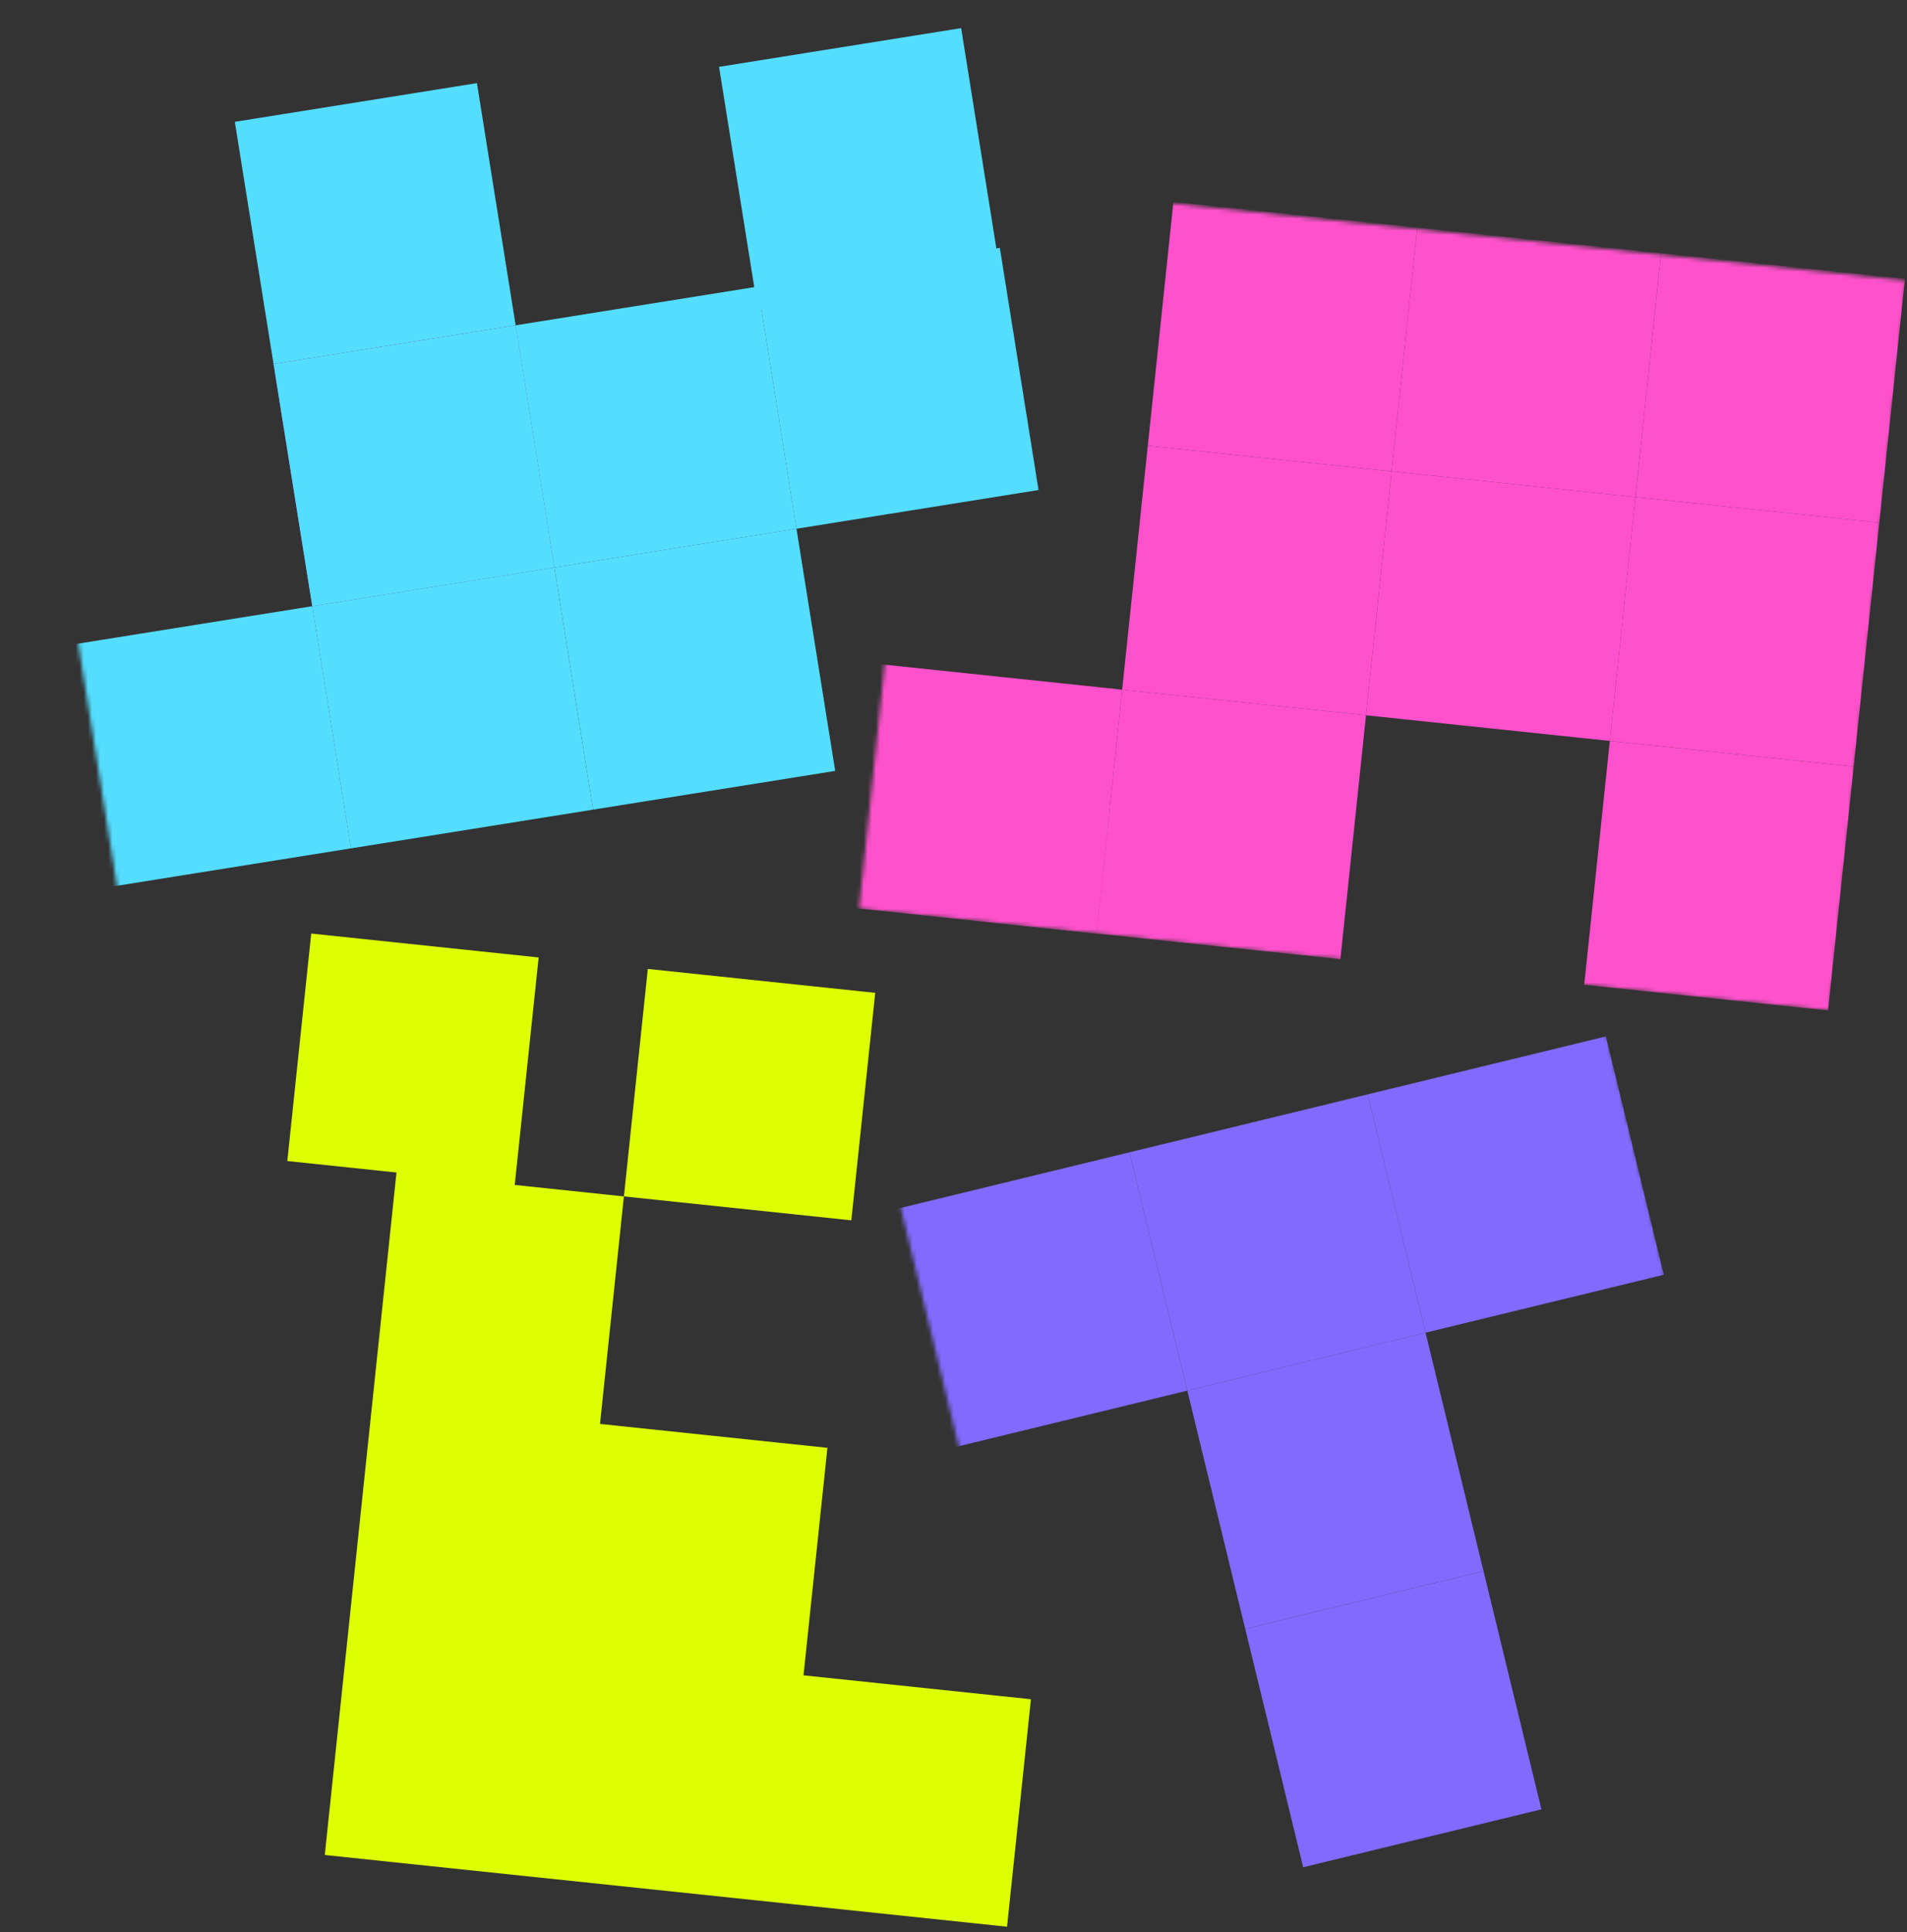
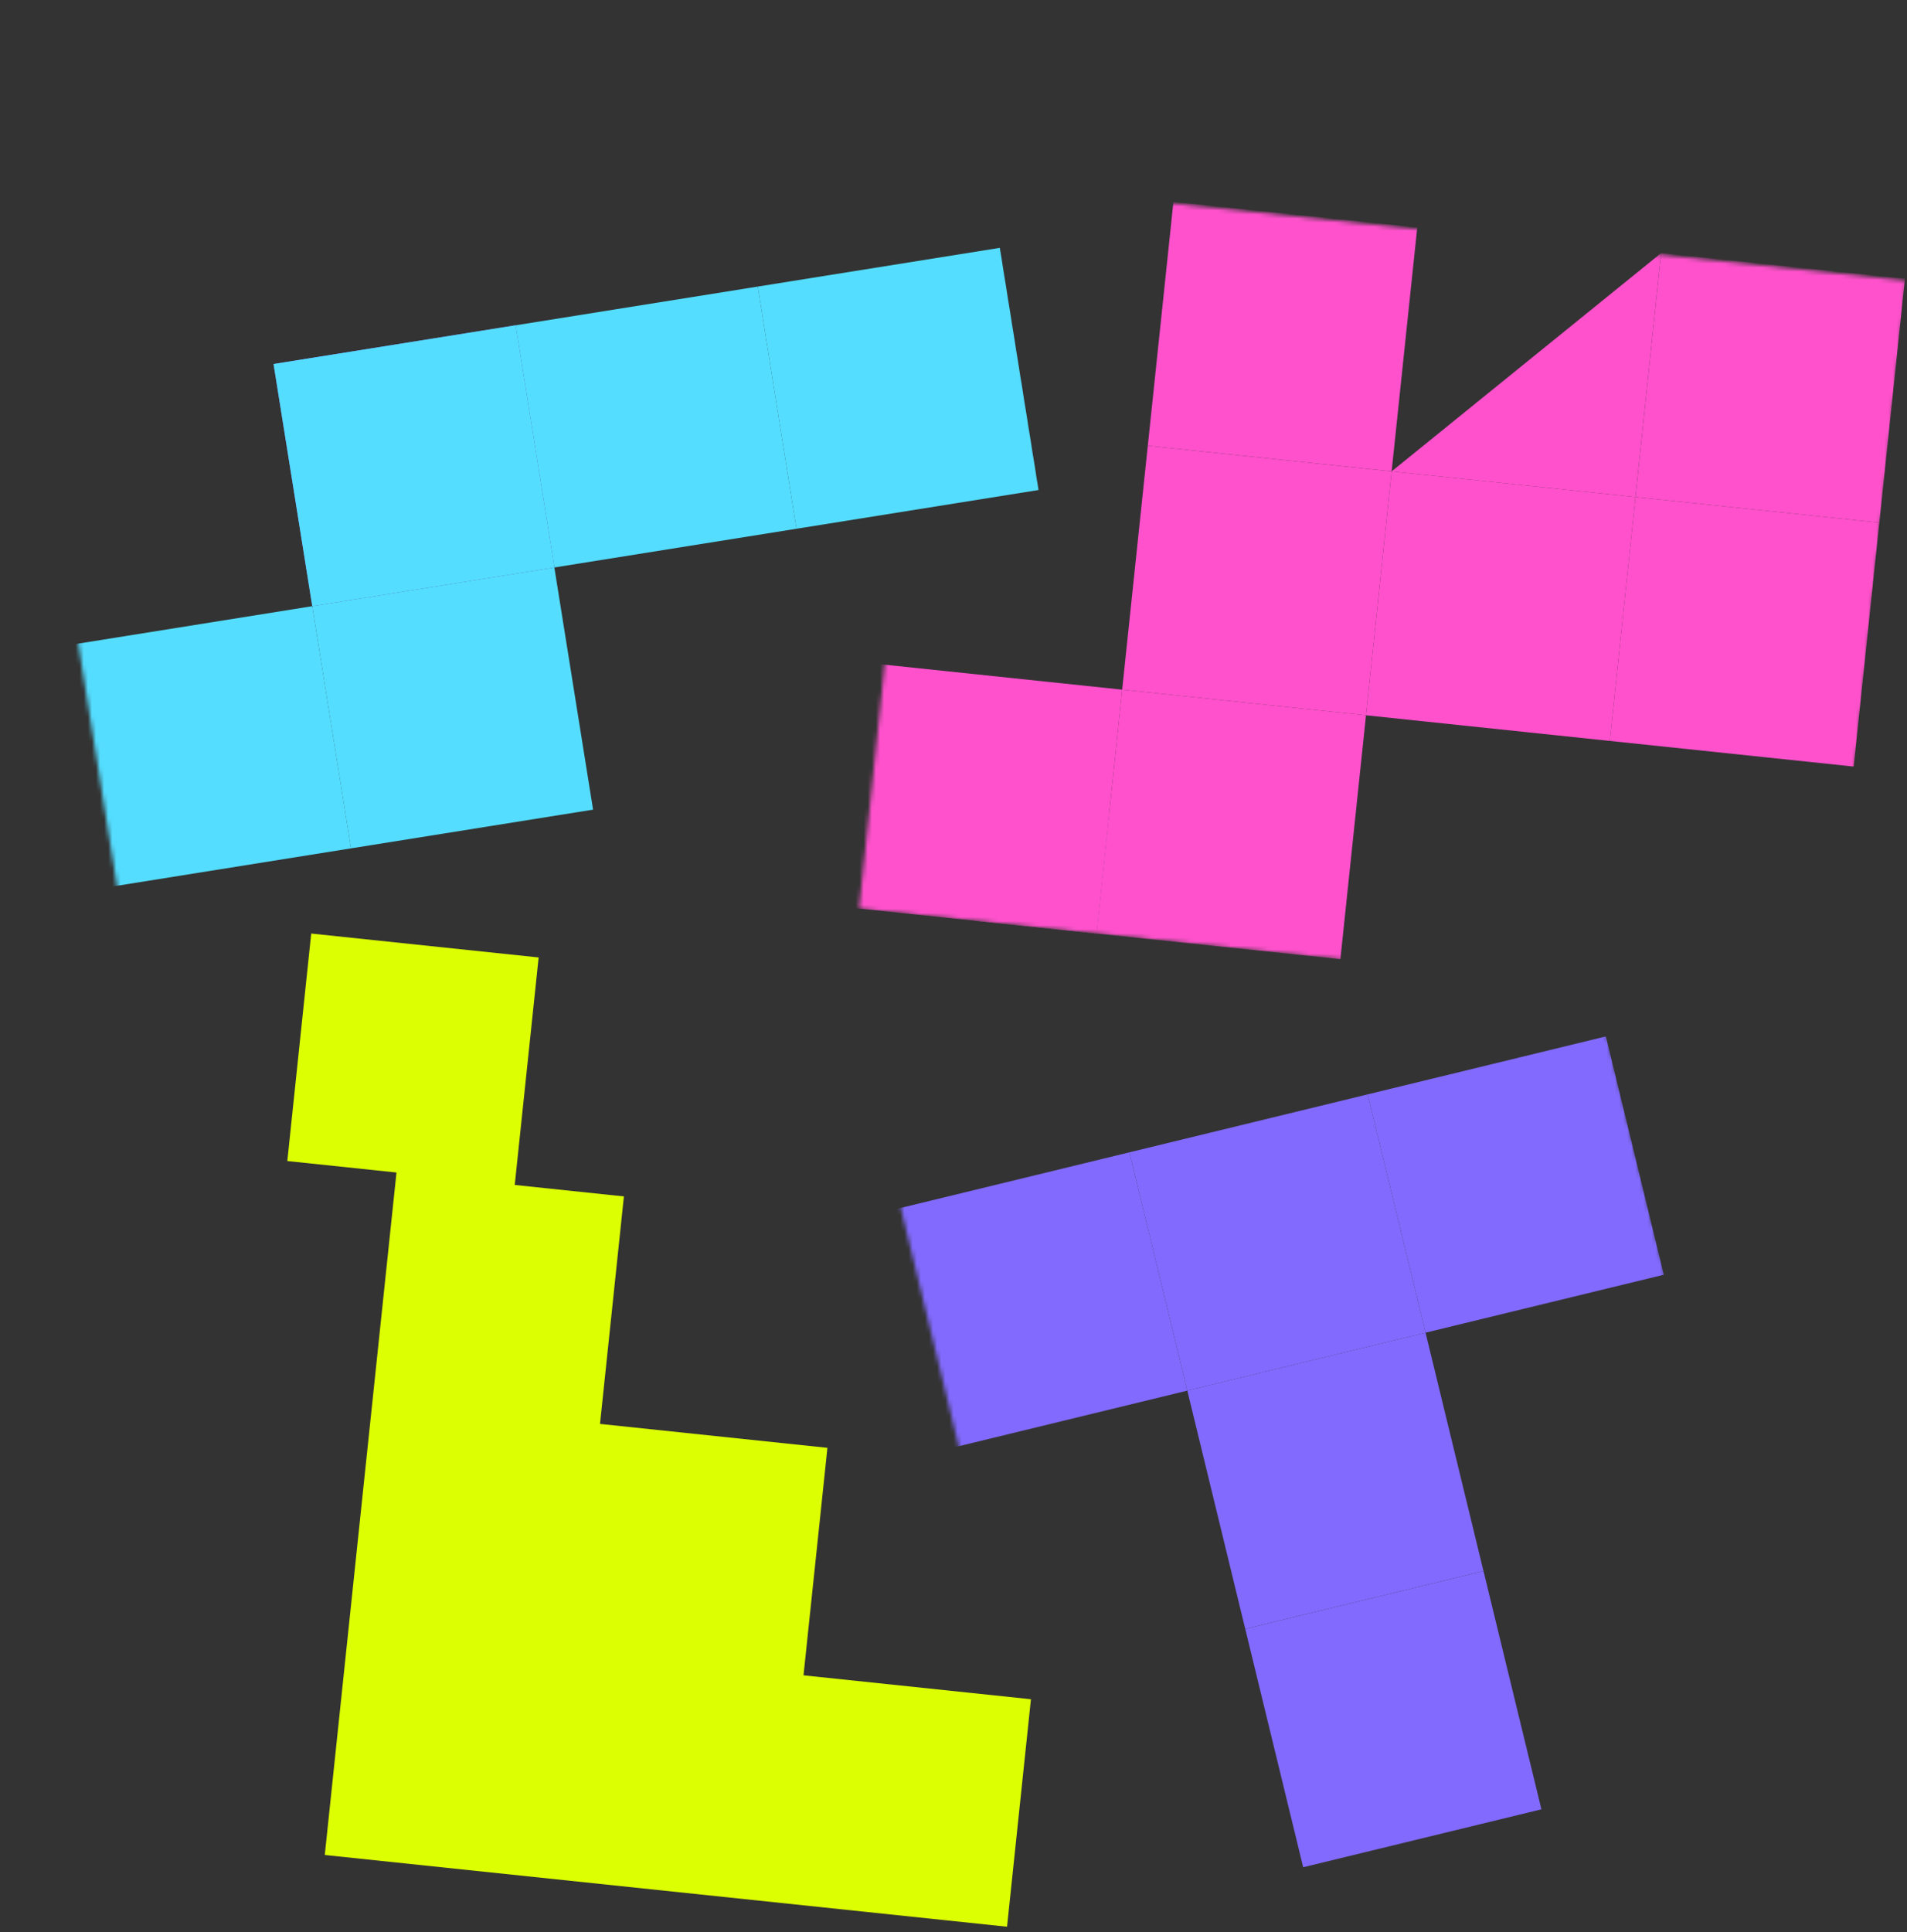
<svg xmlns="http://www.w3.org/2000/svg" width="467" height="473" viewBox="0 0 467 473" fill="none">
  <rect x="0" y="0" width="467" height="473" fill="#333333" stroke="none" />
  <mask id="mask0_2147_1704" style="mask-type:luminance" maskUnits="userSpaceOnUse" x="0" y="0" width="265" height="219">
    <path d="M236.035 0L0 37.743L28.91 218.536L264.945 180.793L236.035 0Z" fill="white" />
  </mask>
  <g mask="url(#mask0_2147_1704)">
-     <path d="M116.794 20.347L57.507 29.827L66.987 89.115L126.275 79.634L116.794 20.347Z" fill="#54DDFF" />
-     <path d="M235.374 6.885L176.087 16.365L185.567 75.653L244.855 66.172L235.374 6.885Z" fill="#54DDFF" />
    <path d="M244.85 60.676L185.562 70.156L195.042 129.444L254.33 119.963L244.85 60.676Z" fill="#54DDFF" />
    <path d="M126.278 79.634L66.99 89.114L76.471 148.402L135.758 138.921L126.278 79.634Z" fill="#826AFE" />
    <path d="M135.753 138.924L76.466 148.404L85.946 207.692L145.234 198.211L135.753 138.924Z" fill="#54DDFF" />
    <path d="M185.567 70.157L126.28 79.638L135.76 138.925L195.048 129.445L185.567 70.157Z" fill="#54DDFF" />
    <path d="M126.278 79.634L66.99 89.114L76.471 148.402L135.758 138.921L126.278 79.634Z" fill="#54DDFF" />
-     <path d="M195.047 129.441L135.76 138.921L145.24 198.208L204.528 188.728L195.047 129.441Z" fill="#54DDFF" />
    <path d="M76.475 148.401L17.188 157.881L26.668 217.168L85.956 207.688L76.475 148.401Z" fill="#54DDFF" />
  </g>
  <mask id="mask1_2147_1704" style="mask-type:luminance" maskUnits="userSpaceOnUse" x="210" y="43" width="257" height="205">
    <path d="M466.896 68.716L229.172 43.73L210.388 222.446L448.113 247.432L466.896 68.716Z" fill="white" />
  </mask>
  <g mask="url(#mask1_2147_1704)">
    <path d="M274.808 168.838L215.096 162.562L208.82 222.274L268.532 228.55L274.808 168.838Z" fill="#FF51CC" />
    <path d="M334.518 175.113L274.806 168.837L268.53 228.549L328.242 234.825L334.518 175.113Z" fill="#FF51CC" />
    <path d="M400.507 121.676L340.795 115.4L334.519 175.112L394.231 181.388L400.507 121.676Z" fill="#FF51CC" />
    <path d="M340.793 115.402L281.081 109.126L274.805 168.838L334.517 175.114L340.793 115.402Z" fill="#FF51CC" />
    <path d="M347.069 55.687L287.357 49.411L281.081 109.123L340.793 115.399L347.069 55.687Z" fill="#FF51CC" />
-     <path d="M406.779 61.966L347.067 55.69L340.791 115.402L400.503 121.678L406.779 61.966Z" fill="#FF51CC" />
+     <path d="M406.779 61.966L340.791 115.402L400.503 121.678L406.779 61.966Z" fill="#FF51CC" />
    <path d="M466.497 68.24L406.785 61.964L400.509 121.676L460.221 127.952L466.497 68.24Z" fill="#FF51CC" />
    <path d="M460.217 127.951L400.505 121.675L394.229 181.387L453.941 187.663L460.217 127.951Z" fill="#FF51CC" />
-     <path d="M453.942 187.666L394.23 181.39L387.954 241.101L447.666 247.377L453.942 187.666Z" fill="#FF51CC" />
    <path d="M271.661 198.69L241.805 195.552L238.667 225.408L268.523 228.546L271.661 198.69Z" fill="#FF51CC" />
  </g>
  <mask id="mask2_2147_1704" style="mask-type:luminance" maskUnits="userSpaceOnUse" x="220" y="252" width="217" height="221">
    <path d="M393.266 252.43L220.301 294.483L263.556 472.391L436.521 430.337L393.266 252.43Z" fill="white" />
  </mask>
  <g mask="url(#mask2_2147_1704)">
    <path d="M349.099 326.258L290.758 340.442L304.942 398.783L363.284 384.599L349.099 326.258Z" fill="#826AFE" />
    <path d="M363.29 384.601L304.949 398.785L319.133 457.126L377.474 442.942L363.29 384.601Z" fill="#826AFE" />
    <path d="M393.26 253.73L334.919 267.915L349.104 326.256L407.445 312.072L393.26 253.73Z" fill="#826AFE" />
    <path d="M276.579 282.102L218.238 296.286L232.422 354.627L290.763 340.443L276.579 282.102Z" fill="#826AFE" />
    <path d="M334.921 267.918L276.58 282.103L290.764 340.444L349.105 326.259L334.921 267.918Z" fill="#826AFE" />
  </g>
  <path d="M76.214 228.544L131.907 234.398L126.054 290.091L152.786 292.9L146.933 348.593L202.626 354.447L196.772 410.14L252.465 415.993L246.611 471.686L79.533 454.125L97.093 287.047L70.361 284.237L76.214 228.544Z" fill="#DCFF02" />
-   <path d="M152.786 292.9L158.64 237.208L214.333 243.061L208.479 298.754L152.786 292.9Z" fill="#DCFF02" />
</svg>